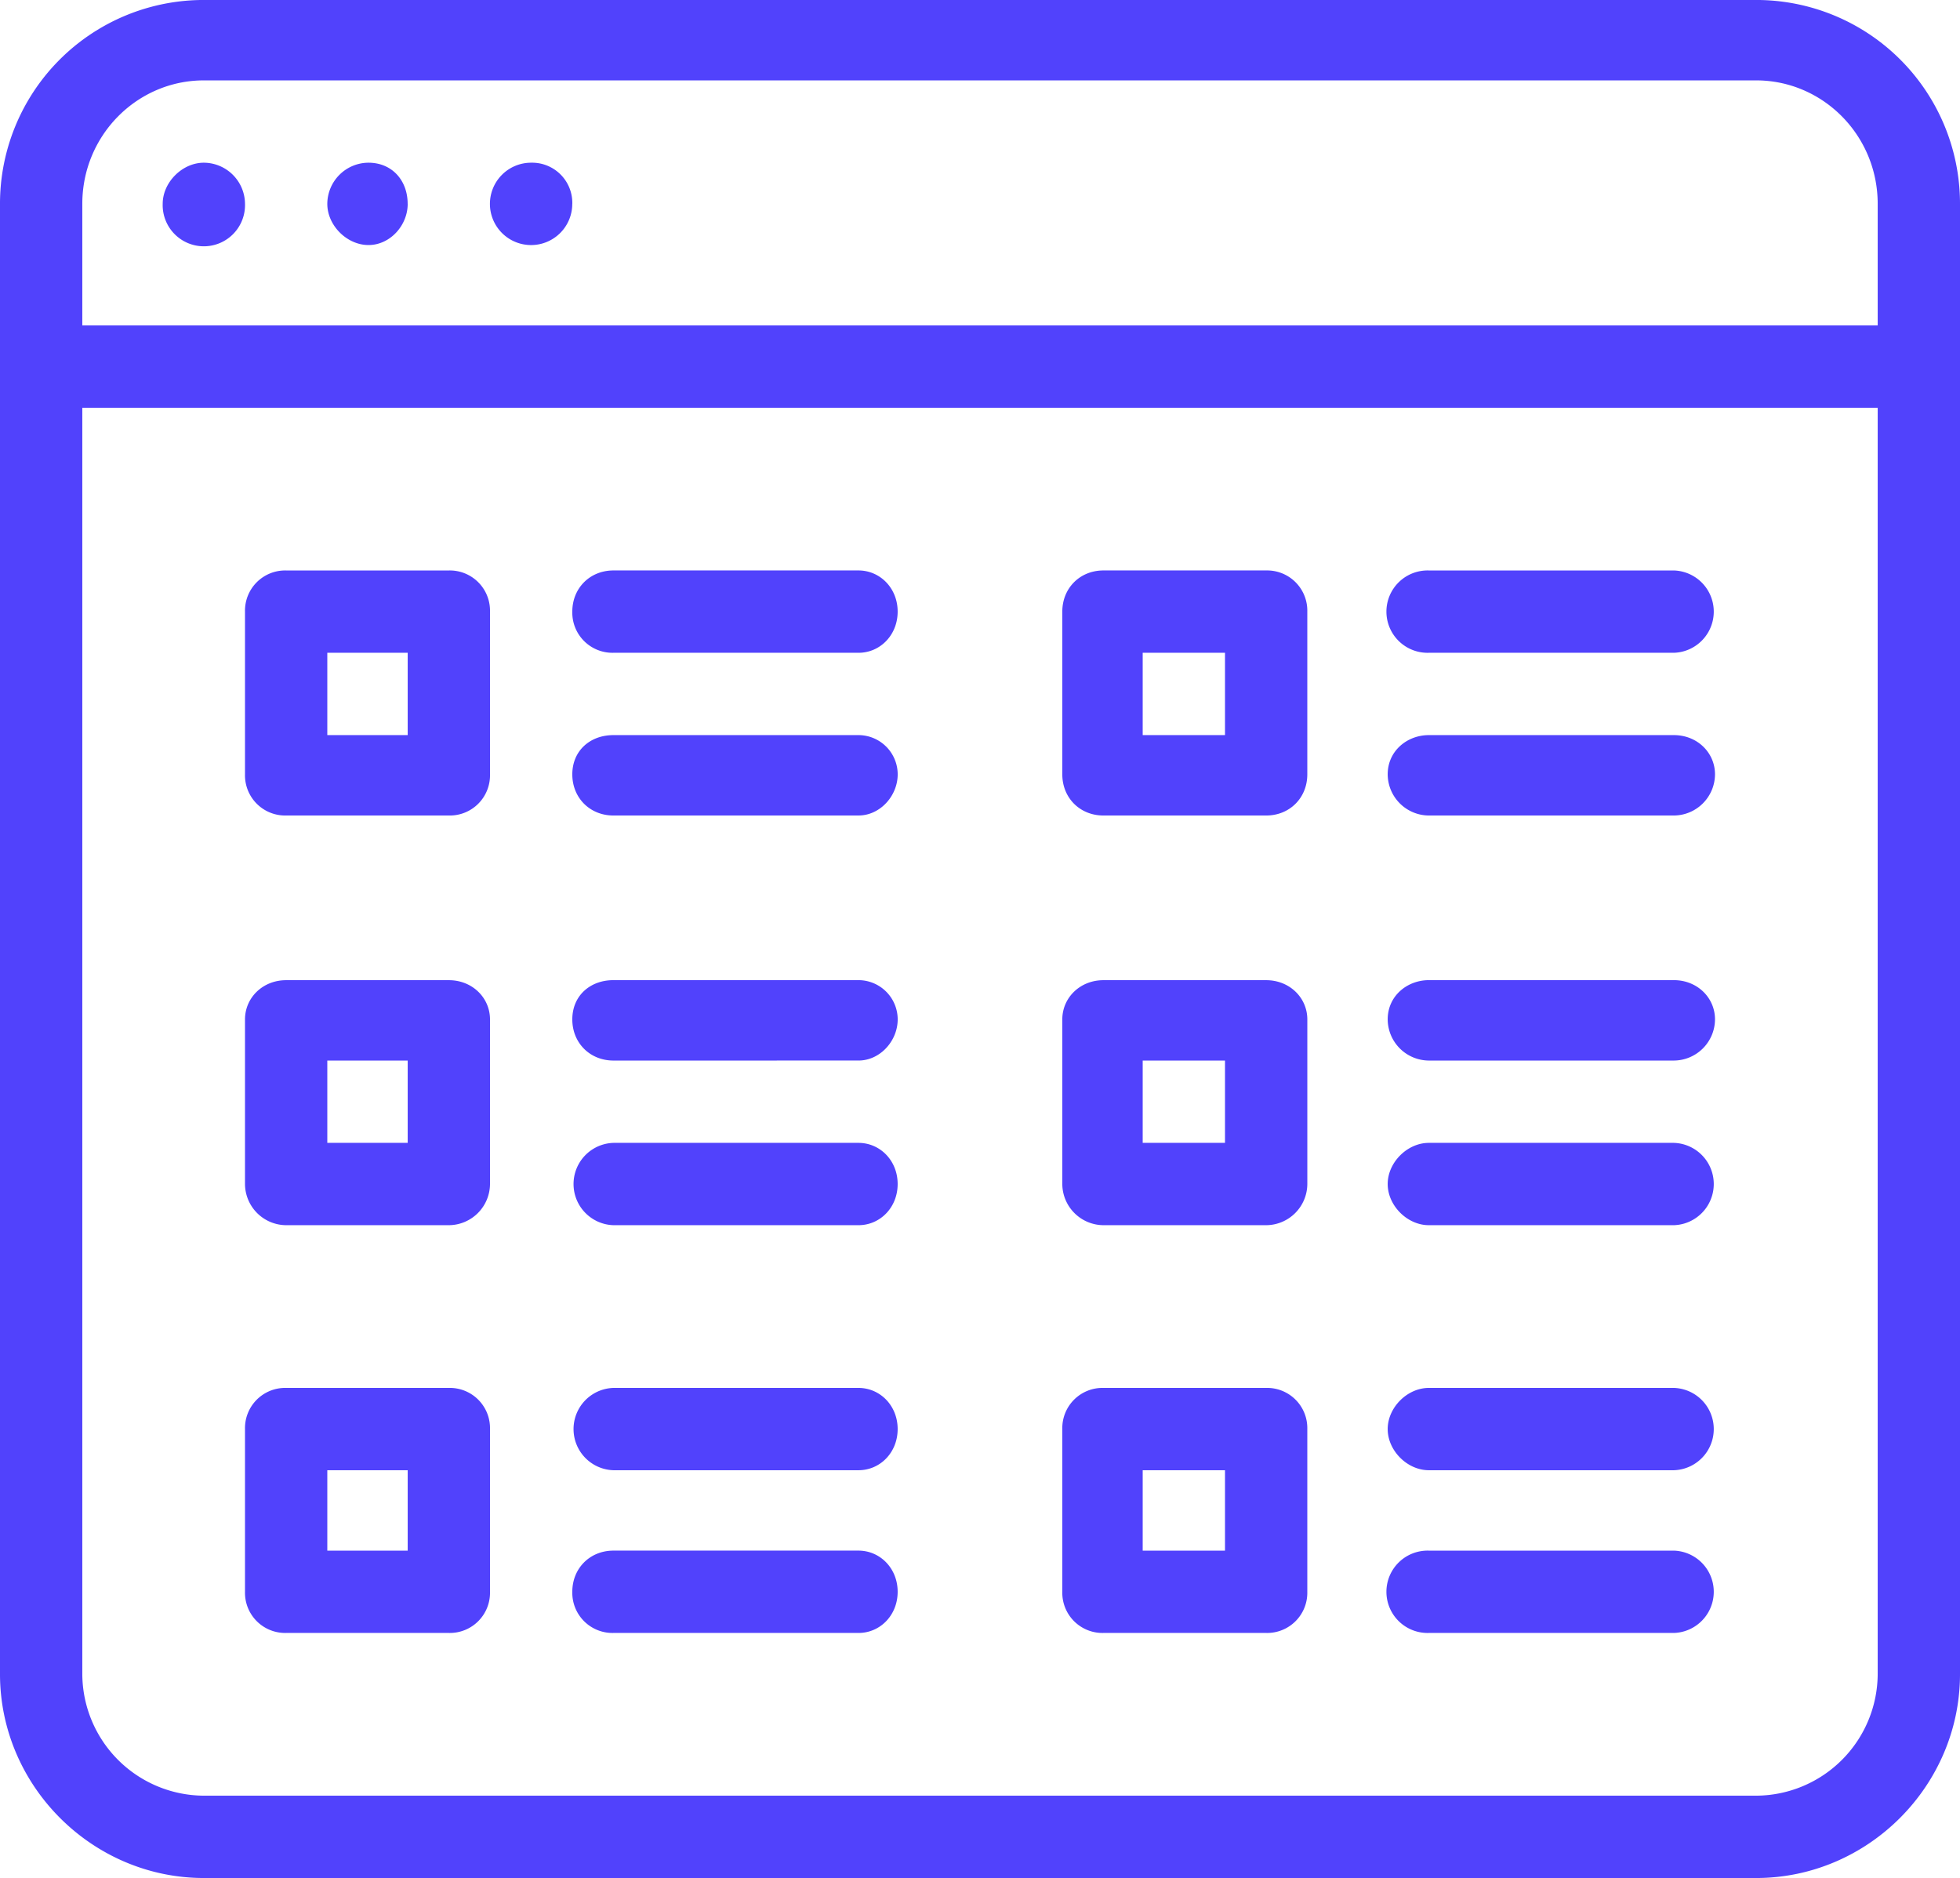
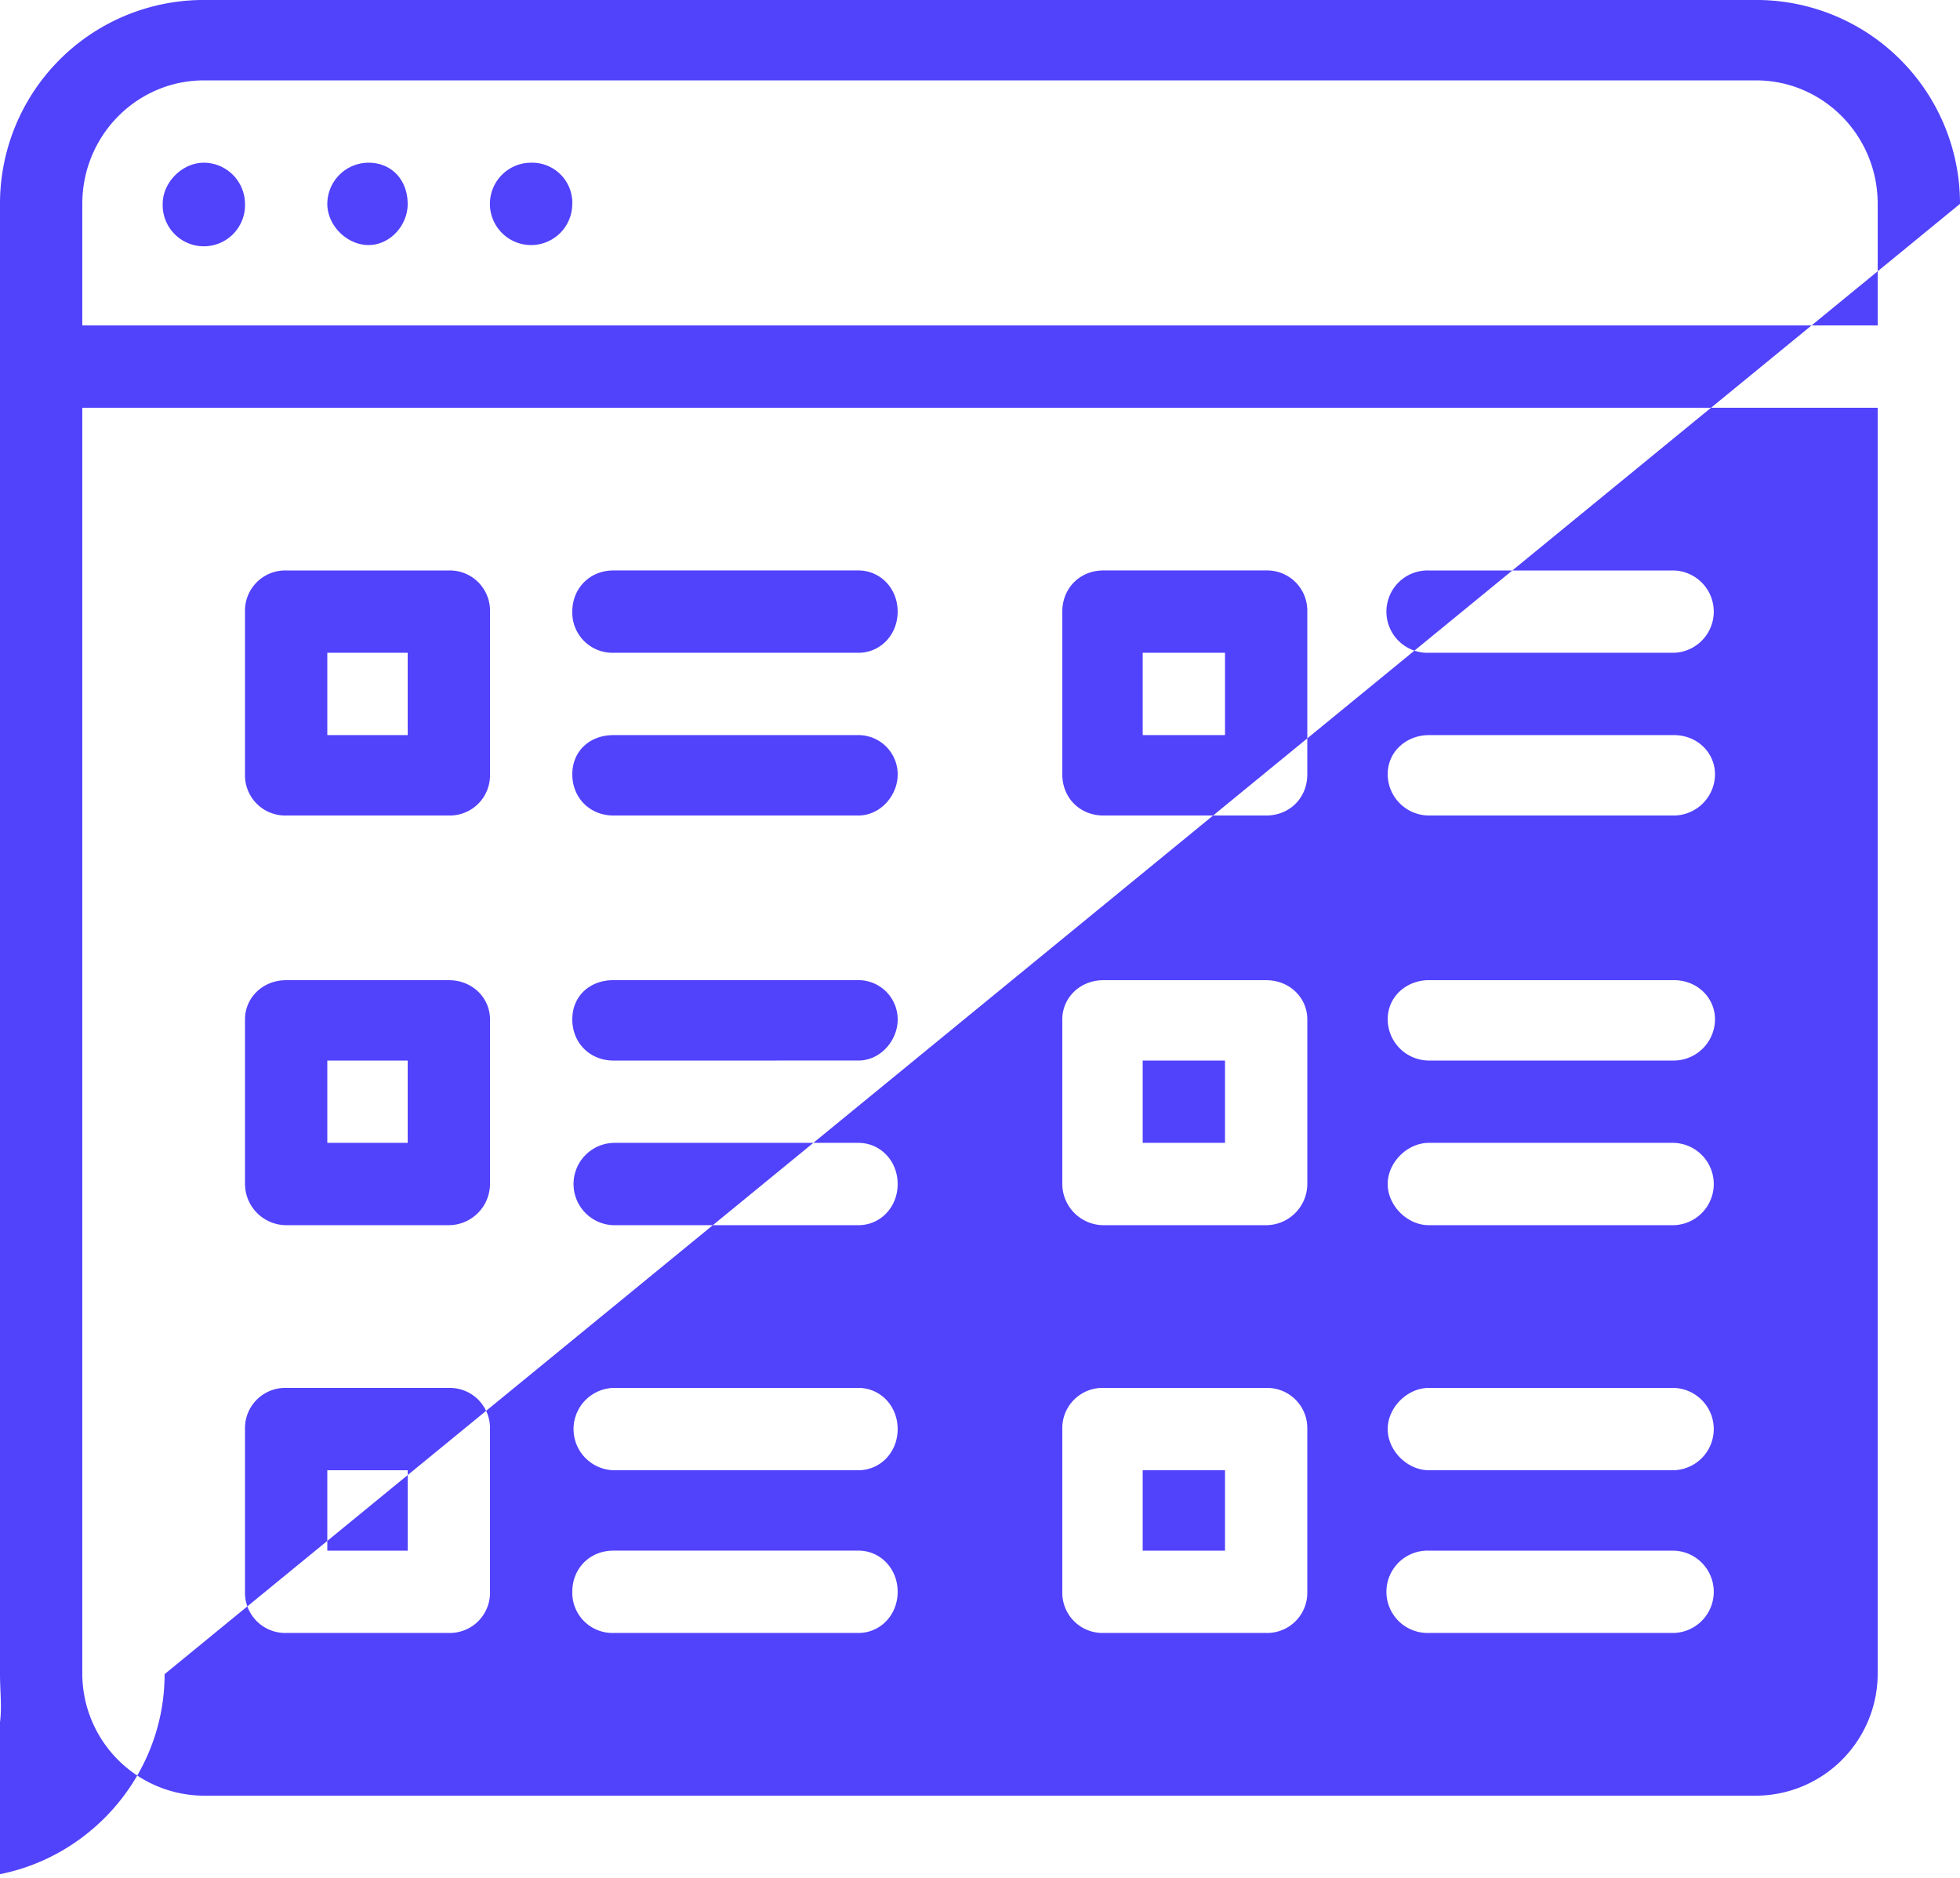
<svg xmlns="http://www.w3.org/2000/svg" id="Layer_1" data-name="Layer 1" viewBox="0 0 1024 980.99">
  <defs>
    <style>.cls-1{fill:#5142fc;}</style>
  </defs>
-   <path class="cls-1" d="M981,256H43V917.5A63.81,63.81,0,0,0,106.5,981h811A63.81,63.81,0,0,0,981,917.5V256Zm0-43V149.5C981,113.66,952.32,85,917.5,85h-811C71.68,85,43,113.66,43,149.5V213Zm43,704.51c0,58.37-48.13,106.5-106.5,106.5h-811C48.13,1024,0,975.87,0,917.5v-768A106.41,106.41,0,0,1,106.5,43h811A106.41,106.41,0,0,1,1024,149.5ZM149.5,469a21,21,0,0,1-21.5-21.5v-85A21,21,0,0,1,149.5,341h85A21,21,0,0,1,256,362.5v85A21,21,0,0,1,234.5,469ZM171,427h42V384H171ZM149.5,683A21.63,21.63,0,0,1,128,661.5v-86c0-11.27,9.22-20.48,21.5-20.48h85c12.28,0,21.5,9.21,21.5,20.48v86A21.63,21.63,0,0,1,234.5,683ZM171,640h42V597H171ZM149.5,896A21,21,0,0,1,128,874.5v-85A21,21,0,0,1,149.5,768h85A21,21,0,0,1,256,789.5v85A21,21,0,0,1,234.5,896ZM171,853h42V811H171Zm149.5-469A21,21,0,0,1,299,362.5c0-12.29,9.21-21.51,21.5-21.51h128c11.27,0,20.48,9.22,20.48,21.51S459.78,384,448.51,384Zm0,85c-12.29,0-21.5-9.21-21.5-21.5S308.22,427,320.51,427h128A20.53,20.53,0,0,1,469,447.49c0,11.26-9.21,21.5-20.48,21.5Zm0,128c-12.29,0-21.5-9.21-21.5-21.5S308.22,555,320.51,555h128A20.53,20.53,0,0,1,469,575.49c0,11.26-9.21,21.5-20.48,21.5Zm0,86a21.51,21.51,0,0,1,0-43h128c11.27,0,20.48,9.22,20.48,21.5S459.78,683,448.51,683Zm0,128a21.51,21.51,0,0,1,0-43h128c11.27,0,20.48,9.22,20.48,21.5S459.78,811,448.51,811Zm0,85A21,21,0,0,1,299,874.5c0-12.29,9.21-21.51,21.5-21.51h128c11.27,0,20.48,9.22,20.48,21.51S459.78,896,448.51,896Zm256-427c-12.29,0-21.5-9.21-21.5-21.5v-85c0-12.29,9.21-21.51,21.5-21.51h85A21,21,0,0,1,683,362.5v85c0,12.29-9.22,21.5-21.51,21.5ZM597,427h43V384H597ZM576.51,683A21.63,21.63,0,0,1,555,661.5v-86c0-11.27,9.21-20.48,21.5-20.48h85c12.29,0,21.51,9.21,21.51,20.48v86A21.63,21.63,0,0,1,661.5,683ZM597,640h43V597H597ZM576.51,896A21,21,0,0,1,555,874.5v-85a21,21,0,0,1,21.5-21.5h85A21,21,0,0,1,683,789.5v85A21,21,0,0,1,661.5,896ZM597,853h43V811H597ZM746.5,384a21.51,21.51,0,1,1,0-43h128a21.51,21.51,0,0,1,0,43Zm0,85A21.63,21.63,0,0,1,725,447.49C725,435.2,735.23,427,746.5,427h128c12.28,0,21.5,9.21,21.5,20.48A21.63,21.63,0,0,1,874.5,469Zm0,128A21.63,21.63,0,0,1,725,575.49C725,563.2,735.23,555,746.5,555h128c12.28,0,21.5,9.21,21.5,20.48A21.63,21.63,0,0,1,874.5,597Zm0,86C735.23,683,725,672.77,725,661.5S735.23,640,746.5,640h128a21.51,21.51,0,0,1,0,43Zm0,128C735.23,811,725,800.77,725,789.5S735.23,768,746.5,768h128a21.51,21.51,0,0,1,0,43Zm0,85a21.51,21.51,0,1,1,0-43h128a21.51,21.51,0,0,1,0,43ZM128,149.5a21.51,21.51,0,1,1-43,0C85,138.24,95.23,128,106.5,128A21.63,21.63,0,0,1,128,149.5m85,0c0,11.27-9.21,21.51-20.48,21.51S171,160.77,171,149.5a21.62,21.62,0,0,1,21.5-21.5c12.29,0,20.48,9.22,20.48,21.5m86,0A21.51,21.51,0,1,1,277.5,128,21,21,0,0,1,299,149.5" transform="translate(0 -43.01)" />
+   <path class="cls-1" d="M981,256H43V917.5A63.81,63.81,0,0,0,106.5,981h811A63.81,63.81,0,0,0,981,917.5V256Zm0-43V149.5C981,113.66,952.32,85,917.5,85h-811C71.68,85,43,113.66,43,149.5V213m43,704.51c0,58.37-48.13,106.5-106.5,106.5h-811C48.13,1024,0,975.87,0,917.5v-768A106.41,106.41,0,0,1,106.5,43h811A106.41,106.41,0,0,1,1024,149.5ZM149.5,469a21,21,0,0,1-21.5-21.5v-85A21,21,0,0,1,149.5,341h85A21,21,0,0,1,256,362.5v85A21,21,0,0,1,234.5,469ZM171,427h42V384H171ZM149.5,683A21.63,21.63,0,0,1,128,661.5v-86c0-11.27,9.22-20.48,21.5-20.48h85c12.28,0,21.5,9.21,21.5,20.48v86A21.63,21.63,0,0,1,234.5,683ZM171,640h42V597H171ZM149.5,896A21,21,0,0,1,128,874.5v-85A21,21,0,0,1,149.5,768h85A21,21,0,0,1,256,789.5v85A21,21,0,0,1,234.5,896ZM171,853h42V811H171Zm149.5-469A21,21,0,0,1,299,362.5c0-12.29,9.21-21.51,21.5-21.51h128c11.27,0,20.48,9.22,20.48,21.51S459.78,384,448.51,384Zm0,85c-12.29,0-21.5-9.21-21.5-21.5S308.22,427,320.51,427h128A20.53,20.53,0,0,1,469,447.49c0,11.26-9.21,21.5-20.48,21.5Zm0,128c-12.29,0-21.5-9.21-21.5-21.5S308.22,555,320.51,555h128A20.53,20.53,0,0,1,469,575.49c0,11.26-9.21,21.5-20.48,21.5Zm0,86a21.51,21.51,0,0,1,0-43h128c11.27,0,20.48,9.22,20.48,21.5S459.78,683,448.51,683Zm0,128a21.51,21.51,0,0,1,0-43h128c11.27,0,20.48,9.22,20.48,21.5S459.78,811,448.51,811Zm0,85A21,21,0,0,1,299,874.5c0-12.29,9.21-21.51,21.5-21.51h128c11.27,0,20.48,9.22,20.48,21.51S459.78,896,448.51,896Zm256-427c-12.29,0-21.5-9.21-21.5-21.5v-85c0-12.29,9.21-21.51,21.5-21.51h85A21,21,0,0,1,683,362.5v85c0,12.29-9.22,21.5-21.51,21.5ZM597,427h43V384H597ZM576.51,683A21.63,21.63,0,0,1,555,661.5v-86c0-11.27,9.21-20.48,21.5-20.48h85c12.29,0,21.51,9.21,21.51,20.48v86A21.63,21.63,0,0,1,661.5,683ZM597,640h43V597H597ZM576.51,896A21,21,0,0,1,555,874.5v-85a21,21,0,0,1,21.5-21.5h85A21,21,0,0,1,683,789.5v85A21,21,0,0,1,661.5,896ZM597,853h43V811H597ZM746.5,384a21.51,21.51,0,1,1,0-43h128a21.51,21.51,0,0,1,0,43Zm0,85A21.63,21.63,0,0,1,725,447.49C725,435.2,735.23,427,746.5,427h128c12.28,0,21.5,9.21,21.5,20.48A21.63,21.63,0,0,1,874.5,469Zm0,128A21.63,21.63,0,0,1,725,575.49C725,563.2,735.23,555,746.5,555h128c12.28,0,21.5,9.21,21.5,20.48A21.63,21.63,0,0,1,874.5,597Zm0,86C735.23,683,725,672.77,725,661.5S735.23,640,746.5,640h128a21.51,21.51,0,0,1,0,43Zm0,128C735.23,811,725,800.77,725,789.5S735.23,768,746.5,768h128a21.51,21.51,0,0,1,0,43Zm0,85a21.51,21.51,0,1,1,0-43h128a21.51,21.51,0,0,1,0,43ZM128,149.5a21.51,21.51,0,1,1-43,0C85,138.24,95.23,128,106.5,128A21.63,21.63,0,0,1,128,149.5m85,0c0,11.27-9.21,21.51-20.48,21.51S171,160.77,171,149.5a21.62,21.62,0,0,1,21.5-21.5c12.29,0,20.48,9.22,20.48,21.5m86,0A21.51,21.51,0,1,1,277.5,128,21,21,0,0,1,299,149.5" transform="translate(0 -43.01)" />
</svg>